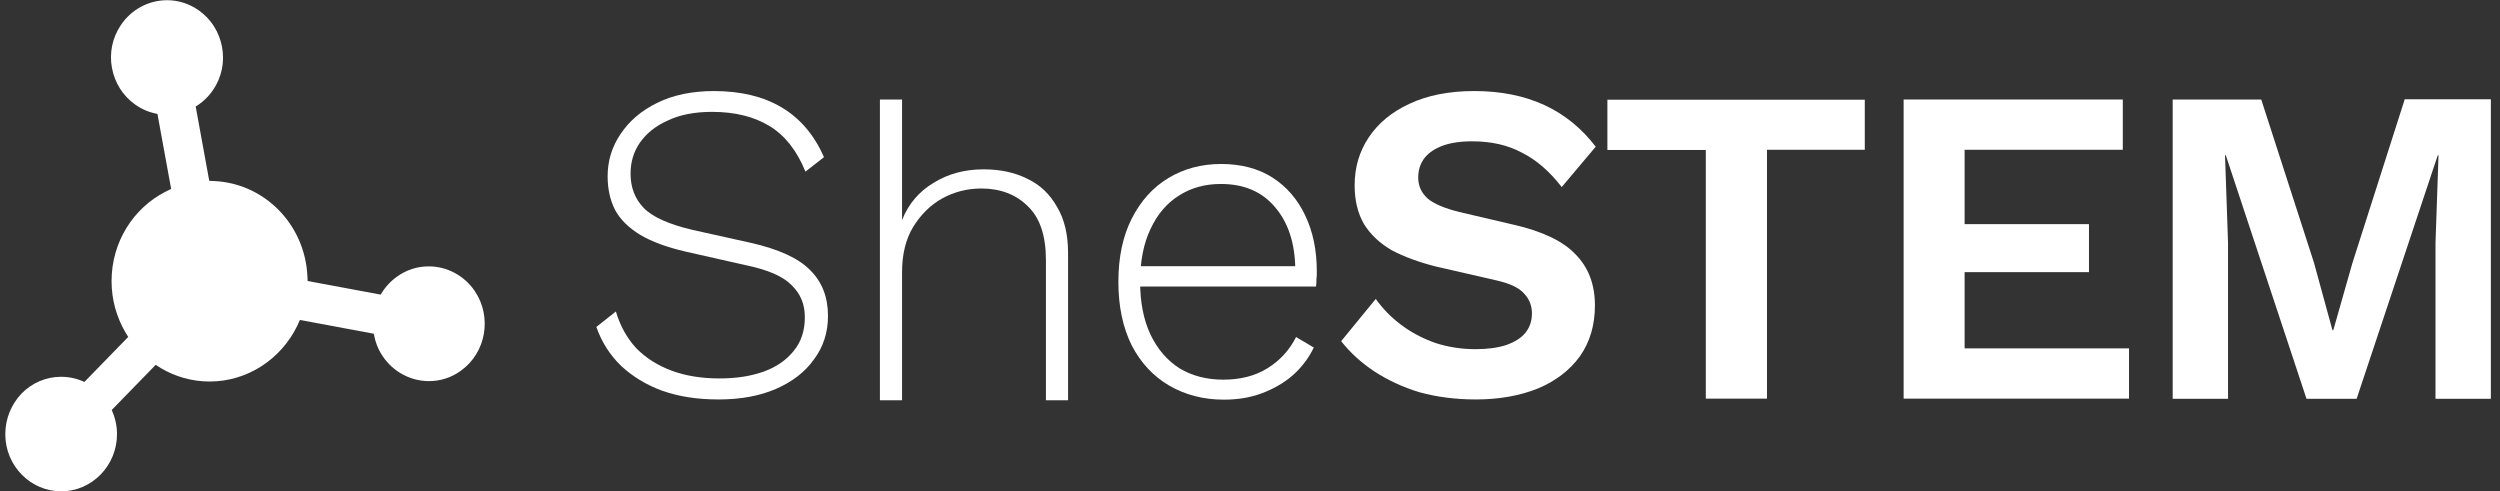
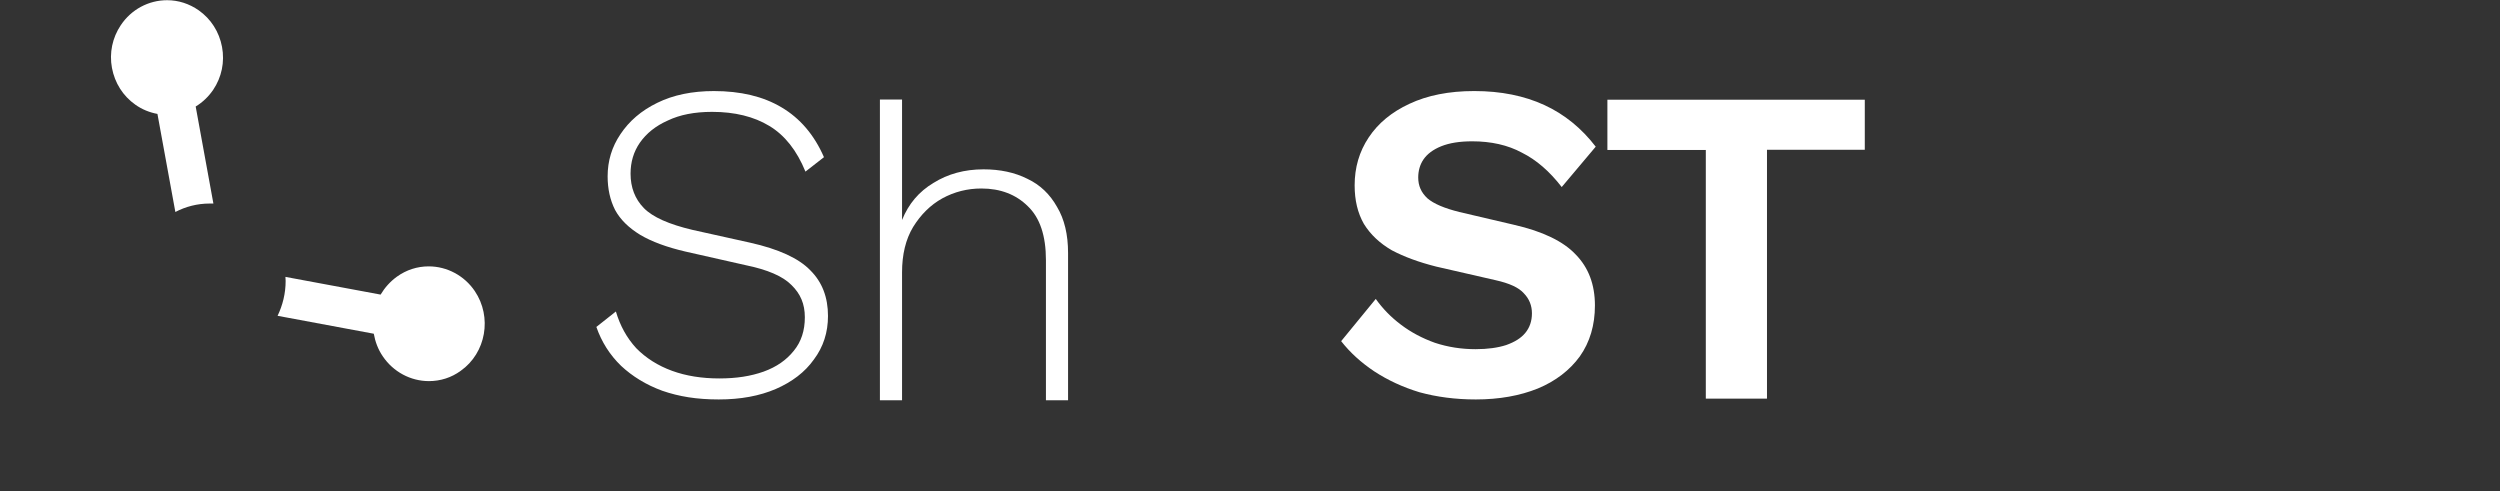
<svg xmlns="http://www.w3.org/2000/svg" width="173" height="34" viewBox="0 0 173 34" fill="none">
  <rect x="0" y="0" width="173" height="34" fill="#333333" stroke="none" />
  <g clip-path="url(#clip0_866_5730)">
    <path d="M14.767 14.085L13.541 7.37C14.015 7.085 14.432 6.686 14.753 6.215C15.338 5.346 15.56 4.291 15.365 3.25C15.171 2.21 14.6 1.311 13.75 0.713C13.095 0.257 12.344 0.014 11.564 0.014C10.282 0.014 9.085 0.656 8.361 1.739C7.776 2.609 7.553 3.664 7.748 4.704C7.943 5.745 8.514 6.643 9.363 7.242C9.823 7.57 10.352 7.784 10.895 7.883L12.135 14.669C12.845 14.298 13.652 14.085 14.502 14.085C14.586 14.085 14.683 14.085 14.767 14.085Z" fill="white" />
-     <path d="M9.976 22.182L5.84 26.43C5.353 26.202 4.81 26.074 4.225 26.074C3.194 26.074 2.219 26.487 1.481 27.243C0.771 27.998 0.367 28.982 0.367 30.051C0.367 32.232 2.108 34 4.239 34C6.369 34 8.11 32.204 8.096 30.023C8.096 29.438 7.957 28.882 7.734 28.369L11.87 24.121C11.076 23.65 10.422 22.98 9.962 22.182H9.976Z" fill="white" />
    <path d="M32.856 20.143C32.132 19.074 30.935 18.433 29.667 18.433C28.874 18.433 28.122 18.675 27.467 19.145C26.994 19.488 26.618 19.915 26.339 20.386L19.752 19.16C19.752 19.259 19.766 19.359 19.766 19.445C19.766 20.314 19.557 21.127 19.209 21.854L25.866 23.094C25.963 23.636 26.158 24.178 26.492 24.662C27.216 25.732 28.414 26.373 29.681 26.373C30.475 26.373 31.241 26.131 31.882 25.66C33.636 24.42 34.068 21.939 32.856 20.143Z" fill="white" />
-     <path d="M21.27 19.074C21.089 15.539 18.318 12.702 14.85 12.531C14.739 12.531 14.627 12.516 14.502 12.516C13.402 12.516 12.358 12.787 11.438 13.272C9.224 14.412 7.72 16.75 7.72 19.459C7.72 20.742 8.068 21.939 8.667 22.98C9.266 24.021 10.116 24.876 11.132 25.475C12.121 26.059 13.277 26.401 14.502 26.401C17.148 26.401 19.446 24.833 20.56 22.567C21.02 21.626 21.284 20.571 21.284 19.459C21.284 19.331 21.284 19.202 21.27 19.088V19.074Z" fill="white" />
-     <path d="M172.367 6.886V27.599H168.537V16.808L168.746 10.749H168.691L163.078 27.599H159.611L154.027 10.749H153.971L154.18 16.808V27.599H150.35V6.886H156.478L160.126 18.176L161.407 22.852H161.463L162.786 18.205L166.407 6.871H172.353L172.367 6.886Z" fill="white" />
-     <path d="M131.731 27.599V6.886H146.897V10.364H135.951V15.51H144.557V18.832H135.951V24.107H147.328V27.585H131.731V27.599Z" fill="white" />
    <path d="M129.043 6.886V10.364H122.275V27.585H118.042V10.378H111.232V6.9H129.043V6.886Z" fill="white" />
    <path d="M102.027 6.301C103.865 6.301 105.481 6.629 106.873 7.27C108.266 7.912 109.449 8.881 110.424 10.15L108.071 12.944C107.235 11.861 106.316 11.062 105.313 10.563C104.339 10.036 103.183 9.779 101.874 9.779C101.01 9.779 100.3 9.893 99.729 10.122C99.172 10.35 98.768 10.649 98.504 11.034C98.253 11.405 98.141 11.832 98.141 12.288C98.141 12.859 98.35 13.329 98.782 13.728C99.214 14.099 99.952 14.413 100.982 14.669L104.756 15.553C106.762 16.009 108.196 16.708 109.046 17.62C109.923 18.518 110.369 19.687 110.369 21.141C110.369 22.496 110.02 23.679 109.324 24.663C108.628 25.618 107.653 26.373 106.414 26.886C105.174 27.385 103.74 27.642 102.124 27.642C100.718 27.642 99.423 27.471 98.225 27.143C97.055 26.787 96.025 26.302 95.106 25.703C94.186 25.09 93.421 24.392 92.808 23.608L95.203 20.685C95.677 21.355 96.261 21.954 96.944 22.467C97.64 22.994 98.42 23.408 99.297 23.722C100.203 24.021 101.136 24.163 102.11 24.163C102.946 24.163 103.656 24.064 104.227 23.878C104.826 23.665 105.258 23.394 105.55 23.037C105.857 22.667 106.01 22.21 106.01 21.683C106.01 21.155 105.829 20.685 105.453 20.3C105.105 19.901 104.45 19.602 103.489 19.388L99.381 18.447C98.197 18.148 97.181 17.777 96.317 17.321C95.482 16.836 94.841 16.237 94.382 15.496C93.95 14.74 93.741 13.857 93.741 12.83C93.741 11.59 94.061 10.492 94.716 9.509C95.37 8.525 96.303 7.755 97.529 7.185C98.768 6.6 100.272 6.301 101.999 6.301H102.027Z" fill="white" />
-     <path d="M84.689 27.656C83.282 27.656 82.029 27.328 80.915 26.687C79.815 26.045 78.938 25.105 78.311 23.893C77.698 22.652 77.392 21.198 77.392 19.502C77.392 17.805 77.698 16.351 78.311 15.14C78.938 13.899 79.787 12.959 80.859 12.317C81.918 11.675 83.143 11.348 84.508 11.348C85.873 11.348 87.084 11.661 88.059 12.289C89.034 12.916 89.8 13.8 90.329 14.926C90.858 16.038 91.123 17.321 91.123 18.789C91.123 18.974 91.123 19.16 91.095 19.359C91.095 19.53 91.095 19.687 91.067 19.83H78.353V18.419H90.399L89.633 18.632C89.619 16.836 89.145 15.396 88.226 14.327C87.321 13.258 86.082 12.73 84.48 12.73C83.38 12.73 82.405 13.001 81.57 13.543C80.734 14.07 80.08 14.84 79.606 15.867C79.133 16.865 78.896 18.091 78.896 19.502C78.896 20.913 79.133 22.111 79.606 23.137C80.094 24.164 80.776 24.948 81.625 25.489C82.503 26.017 83.519 26.273 84.661 26.273C85.803 26.273 86.862 26.017 87.697 25.489C88.561 24.962 89.215 24.249 89.689 23.323L90.914 24.049C90.552 24.805 90.051 25.447 89.438 25.988C88.825 26.516 88.115 26.915 87.321 27.214C86.527 27.514 85.65 27.656 84.689 27.656Z" fill="white" />
    <path d="M60.89 27.713V6.886H62.422V15.225C62.867 14.113 63.591 13.258 64.594 12.659C65.597 12.032 66.752 11.718 68.061 11.718C69.204 11.718 70.22 11.932 71.097 12.374C71.975 12.787 72.657 13.443 73.144 14.313C73.66 15.168 73.91 16.237 73.91 17.506V27.699H72.379V18.005C72.379 16.309 71.961 15.068 71.125 14.27C70.304 13.457 69.231 13.044 67.908 13.044C66.948 13.044 66.042 13.272 65.207 13.728C64.385 14.184 63.717 14.854 63.187 15.71C62.672 16.565 62.422 17.62 62.422 18.846V27.699H60.89V27.713Z" fill="white" />
    <path d="M49.387 6.301C51.253 6.301 52.812 6.672 54.08 7.427C55.361 8.183 56.35 9.338 57.018 10.877L55.737 11.875C55.138 10.407 54.303 9.352 53.23 8.71C52.172 8.069 50.849 7.741 49.275 7.741C48.064 7.741 47.047 7.94 46.212 8.34C45.376 8.71 44.735 9.223 44.276 9.879C43.844 10.507 43.635 11.219 43.635 12.018C43.635 12.973 43.942 13.771 44.554 14.398C45.167 15.026 46.295 15.524 47.925 15.909L51.907 16.793C53.885 17.235 55.277 17.877 56.071 18.703C56.893 19.516 57.297 20.571 57.297 21.868C57.297 22.994 56.976 24.007 56.322 24.876C55.695 25.76 54.804 26.43 53.69 26.915C52.562 27.4 51.253 27.642 49.735 27.642C48.217 27.642 46.991 27.442 45.836 27.043C44.708 26.63 43.761 26.045 42.981 25.318C42.201 24.563 41.63 23.665 41.268 22.624L42.619 21.555C42.911 22.538 43.371 23.379 44.025 24.092C44.694 24.776 45.529 25.304 46.504 25.66C47.479 26.017 48.579 26.188 49.777 26.188C50.974 26.188 51.949 26.031 52.84 25.717C53.745 25.39 54.428 24.905 54.929 24.277C55.444 23.65 55.695 22.881 55.695 21.954C55.695 21.027 55.389 20.329 54.776 19.73C54.177 19.117 53.119 18.661 51.587 18.347L47.423 17.406C46.142 17.107 45.097 16.722 44.304 16.252C43.51 15.767 42.925 15.197 42.563 14.527C42.215 13.842 42.048 13.058 42.048 12.203C42.048 11.134 42.34 10.164 42.939 9.28C43.538 8.382 44.373 7.655 45.487 7.114C46.588 6.572 47.897 6.301 49.414 6.301H49.387Z" fill="white" />
  </g>
  <defs>
    <clipPath id="clip0_866_5730">
      <rect width="172" height="34" fill="white" transform="translate(0.367)" />
    </clipPath>
  </defs>
</svg>